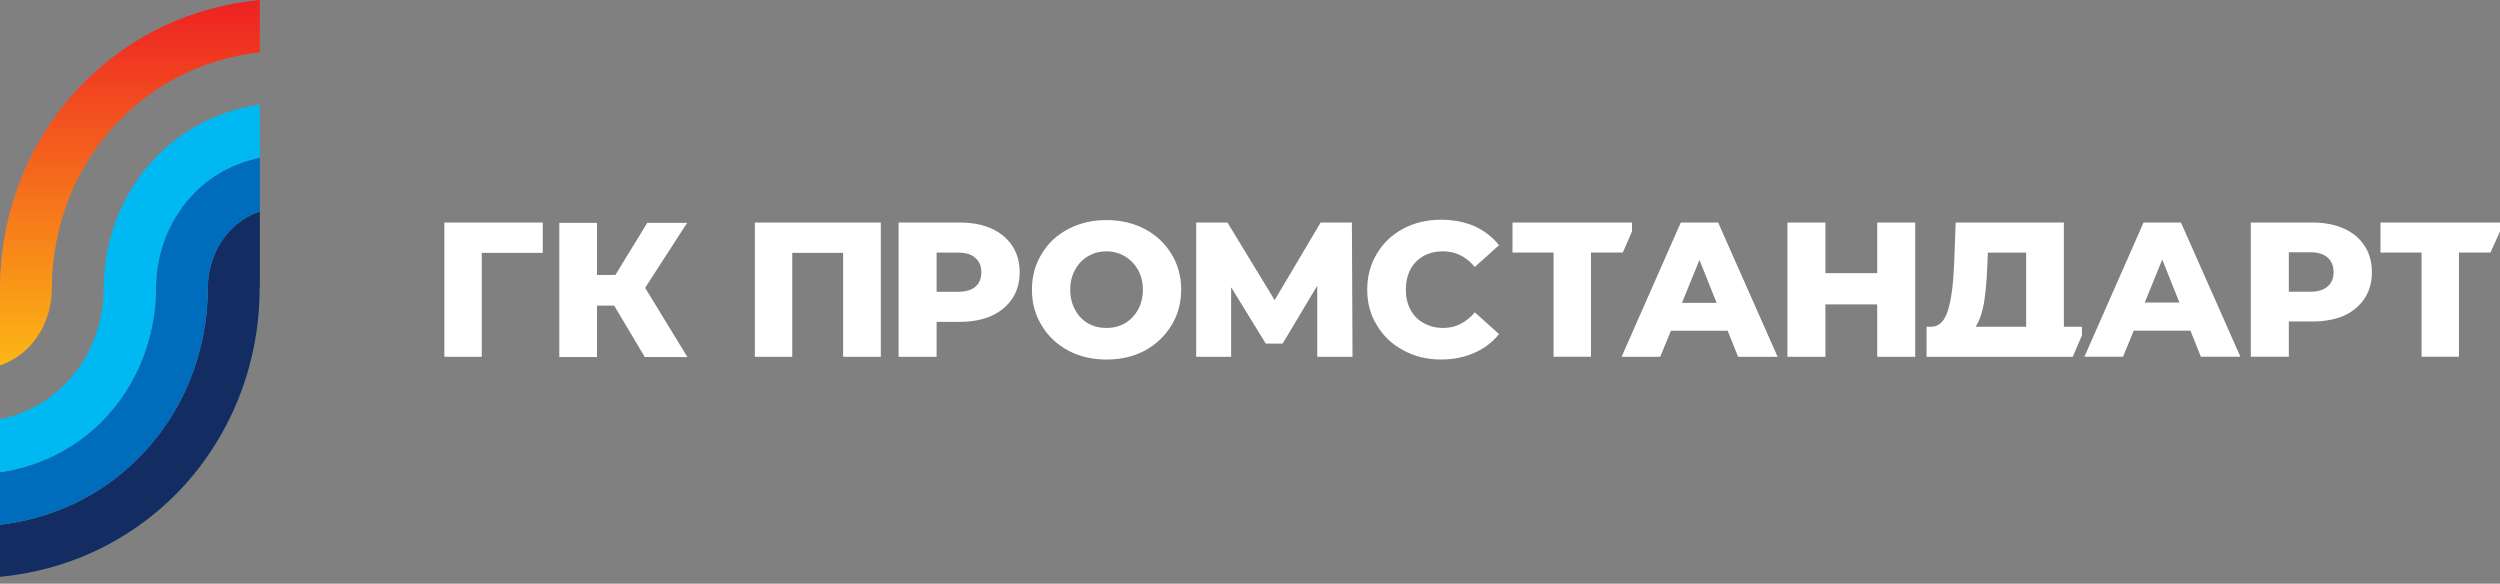
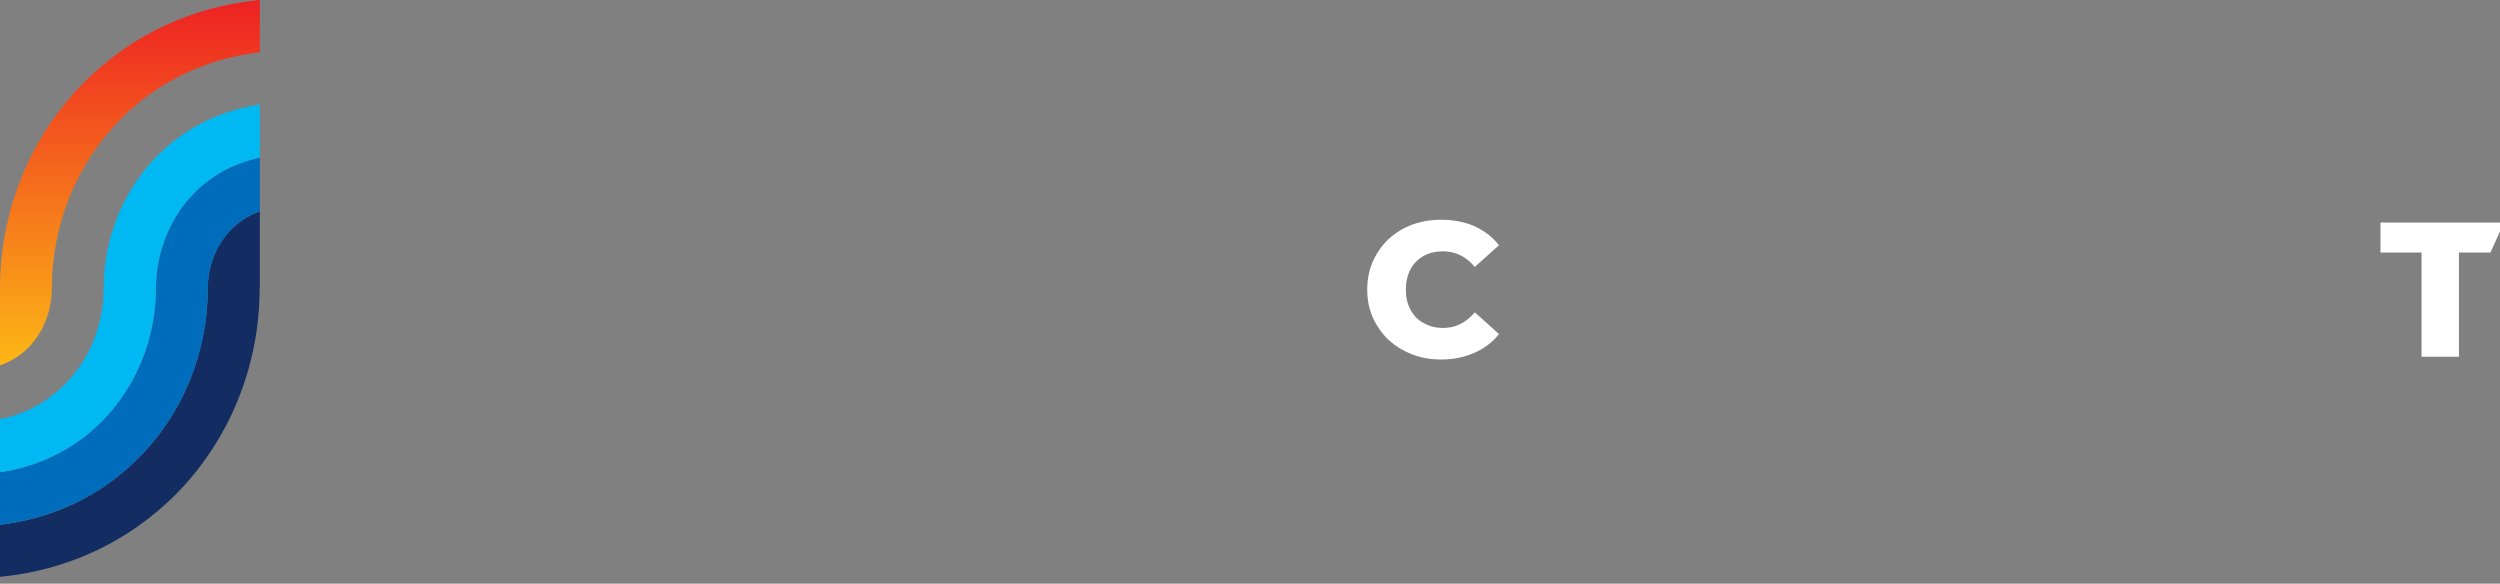
<svg xmlns="http://www.w3.org/2000/svg" width="227" height="53" viewBox="0 0 227 53" fill="none">
  <rect x="0" y="0" width="227" height="53" fill="#808080" stroke="none" />
  <path d="M0 33.181V26.053C0.038 19.098 2.747 12.354 7.685 7.435C12.008 3.093 17.58 0.576 23.594 0V4.746C18.848 5.303 14.467 7.301 11.009 10.759C6.936 14.832 4.707 20.443 4.707 26.187C4.707 28.186 3.958 30.184 2.536 31.605C1.787 32.336 0.922 32.854 0 33.181Z" fill="url(#paint0_linear_0_652)" />
  <path d="M23.594 25.977C23.581 26.054 23.574 26.131 23.574 26.208C23.574 33.202 20.846 40.003 15.889 44.96C11.547 49.283 5.994 51.8 0 52.376V47.65C4.726 47.093 9.107 45.075 12.546 41.617C16.639 37.544 18.867 31.953 18.867 26.189C18.867 24.191 19.616 22.212 21.038 20.79C21.788 20.041 22.652 19.522 23.594 19.195V25.977Z" fill="#132C62" />
  <path d="M23.594 19.193C22.652 19.519 21.788 20.038 21.038 20.787C19.616 22.209 18.867 24.188 18.867 26.186C18.867 31.95 16.639 37.541 12.546 41.614C9.107 45.073 4.726 47.09 0 47.647V42.882C3.727 42.325 6.859 40.654 9.222 38.29C12.373 35.12 14.141 30.74 14.16 26.186C14.16 22.901 15.428 19.731 17.715 17.444C19.232 15.926 21.211 14.812 23.594 14.312V19.193Z" fill="#006CBC" />
  <path d="M23.594 14.315C21.211 14.814 19.232 15.929 17.715 17.446C15.428 19.733 14.16 22.903 14.16 26.188C14.141 30.742 12.373 35.122 9.222 38.293C6.859 40.656 3.727 42.327 0 42.885V38.062C2.363 37.582 4.342 36.448 5.86 34.93C8.146 32.644 9.414 29.474 9.414 26.188C9.414 21.635 11.182 17.254 14.352 14.084C16.715 11.721 19.847 10.049 23.594 9.492V14.315Z" fill="#00B9F2" />
  <path d="M130.85 32.643C129.57 32.643 128.429 32.365 127.427 31.808C126.407 31.27 125.609 30.519 125.034 29.554C124.44 28.608 124.143 27.523 124.143 26.298C124.143 25.074 124.44 23.979 125.034 23.014C125.609 22.05 126.407 21.298 127.427 20.76C128.429 20.222 129.57 19.953 130.85 19.953C131.963 19.953 132.974 20.148 133.883 20.538C134.774 20.946 135.516 21.521 136.11 22.263L133.911 24.239C133.114 23.293 132.158 22.82 131.045 22.82C130.377 22.82 129.783 22.959 129.264 23.237C128.744 23.534 128.345 23.942 128.067 24.462C127.789 25 127.65 25.612 127.65 26.298C127.65 26.985 127.789 27.588 128.067 28.107C128.345 28.645 128.744 29.053 129.264 29.332C129.783 29.628 130.377 29.777 131.045 29.777C132.158 29.777 133.114 29.304 133.911 28.358L136.11 30.333C135.516 31.076 134.774 31.641 133.883 32.031C132.974 32.439 131.963 32.643 130.85 32.643ZM226.137 22.931H223.271V32.393H219.876V22.931H216.147V20.204H227V21.011L226.137 22.931Z" fill="white" />
-   <path fill-rule="evenodd" clip-rule="evenodd" d="M209.941 20.203C211.054 20.203 212.019 20.389 212.835 20.76C213.633 21.112 214.254 21.632 214.7 22.318C215.145 22.986 215.368 23.784 215.368 24.712C215.368 25.62 215.145 26.418 214.7 27.105C214.254 27.773 213.633 28.292 212.835 28.663C212.019 29.016 211.054 29.192 209.941 29.192H207.826V32.392H204.375V20.203H209.941ZM209.746 26.492C210.451 26.492 210.98 26.335 211.332 26.019C211.703 25.723 211.889 25.287 211.889 24.712C211.889 24.136 211.703 23.691 211.332 23.376C210.98 23.06 210.451 22.903 209.746 22.903H207.826V26.492H209.746ZM198.893 30.027H193.744L192.77 32.392H189.264L194.635 20.203H198.03L203.429 32.392H199.839L198.893 30.027ZM197.891 27.467L196.332 23.57L194.746 27.467H197.891ZM147.353 22.93H144.459V32.392H141.063V22.93H137.334V20.203H148.188V21.01L147.353 22.93Z" fill="white" />
-   <path fill-rule="evenodd" clip-rule="evenodd" d="M189.041 29.669V30.448L188.206 32.396H174.932V29.669H175.377C176.082 29.65 176.583 29.149 176.88 28.166C177.177 27.201 177.362 25.801 177.436 23.964L177.576 20.207H187.399V29.669H189.041ZM180.442 24.27C180.386 25.569 180.284 26.663 180.136 27.554C179.969 28.463 179.718 29.168 179.384 29.669H183.976V22.934H180.498L180.442 24.27ZM173.902 20.207V32.396H170.451V27.637H165.748V32.396H162.297V20.207H165.748V24.799H170.451V20.207H173.902ZM156.871 30.031H151.722L150.748 32.396H147.242L152.613 20.207H156.008L161.407 32.396H157.817L156.871 30.031ZM155.869 27.498L154.31 23.602L152.724 27.498H155.869ZM119.607 32.396V25.94L116.462 31.2H114.932L111.787 26.079V32.396H108.615V20.207H111.453L115.739 27.248L119.913 20.207H122.752L122.808 32.396H119.607ZM100.461 32.647C99.18 32.647 98.03 32.378 97.01 31.84C95.971 31.283 95.164 30.522 94.589 29.558C93.995 28.593 93.698 27.508 93.698 26.302C93.698 25.096 93.995 24.01 94.589 23.046C95.164 22.081 95.971 21.329 97.01 20.791C98.03 20.253 99.18 19.984 100.461 19.984C101.759 19.984 102.919 20.253 103.939 20.791C104.96 21.329 105.767 22.081 106.36 23.046C106.954 24.01 107.251 25.096 107.251 26.302C107.251 27.508 106.954 28.593 106.36 29.558C105.767 30.522 104.96 31.283 103.939 31.84C102.919 32.378 101.759 32.647 100.461 32.647ZM100.461 29.78C101.073 29.78 101.629 29.641 102.13 29.363C102.631 29.066 103.03 28.658 103.327 28.138C103.624 27.6 103.772 26.988 103.772 26.302C103.772 25.615 103.624 25.012 103.327 24.493C103.03 23.973 102.631 23.565 102.13 23.268C101.629 22.971 101.073 22.823 100.461 22.823C99.848 22.823 99.292 22.971 98.791 23.268C98.29 23.565 97.9 23.973 97.622 24.493C97.325 25.012 97.177 25.615 97.177 26.302C97.177 26.988 97.325 27.6 97.622 28.138C97.9 28.658 98.29 29.066 98.791 29.363C99.292 29.641 99.848 29.78 100.461 29.78ZM87.158 20.207C88.271 20.207 89.236 20.392 90.052 20.764C90.85 21.135 91.472 21.654 91.917 22.322C92.362 23.009 92.585 23.806 92.585 24.715C92.585 25.643 92.362 26.441 91.917 27.109C91.472 27.777 90.85 28.296 90.052 28.667C89.236 29.038 88.271 29.224 87.158 29.224H85.043V32.396H81.592V20.207H87.158ZM86.963 26.496C87.668 26.496 88.197 26.348 88.55 26.051C88.921 25.736 89.106 25.291 89.106 24.715C89.106 24.159 88.921 23.723 88.55 23.407C88.197 23.092 87.668 22.934 86.963 22.934H85.043V26.496H86.963ZM79.978 20.207V32.396H76.555V22.962H71.936V32.396H68.54V20.207H79.978ZM49.283 22.962H43.745V32.396H40.349V20.207H49.283V22.962ZM55.767 27.749H54.208V32.424H50.785V20.235H54.208V24.966H55.878L58.772 20.235H62.39L58.578 26.135L62.418 32.424H58.55L55.767 27.749Z" fill="white" />
  <defs>
    <linearGradient id="paint0_linear_0_652" x1="11.797" y1="0" x2="11.797" y2="33.181" gradientUnits="userSpaceOnUse">
      <stop stop-color="#EE2123" />
      <stop offset="1" stop-color="#FCB715" />
    </linearGradient>
  </defs>
</svg>